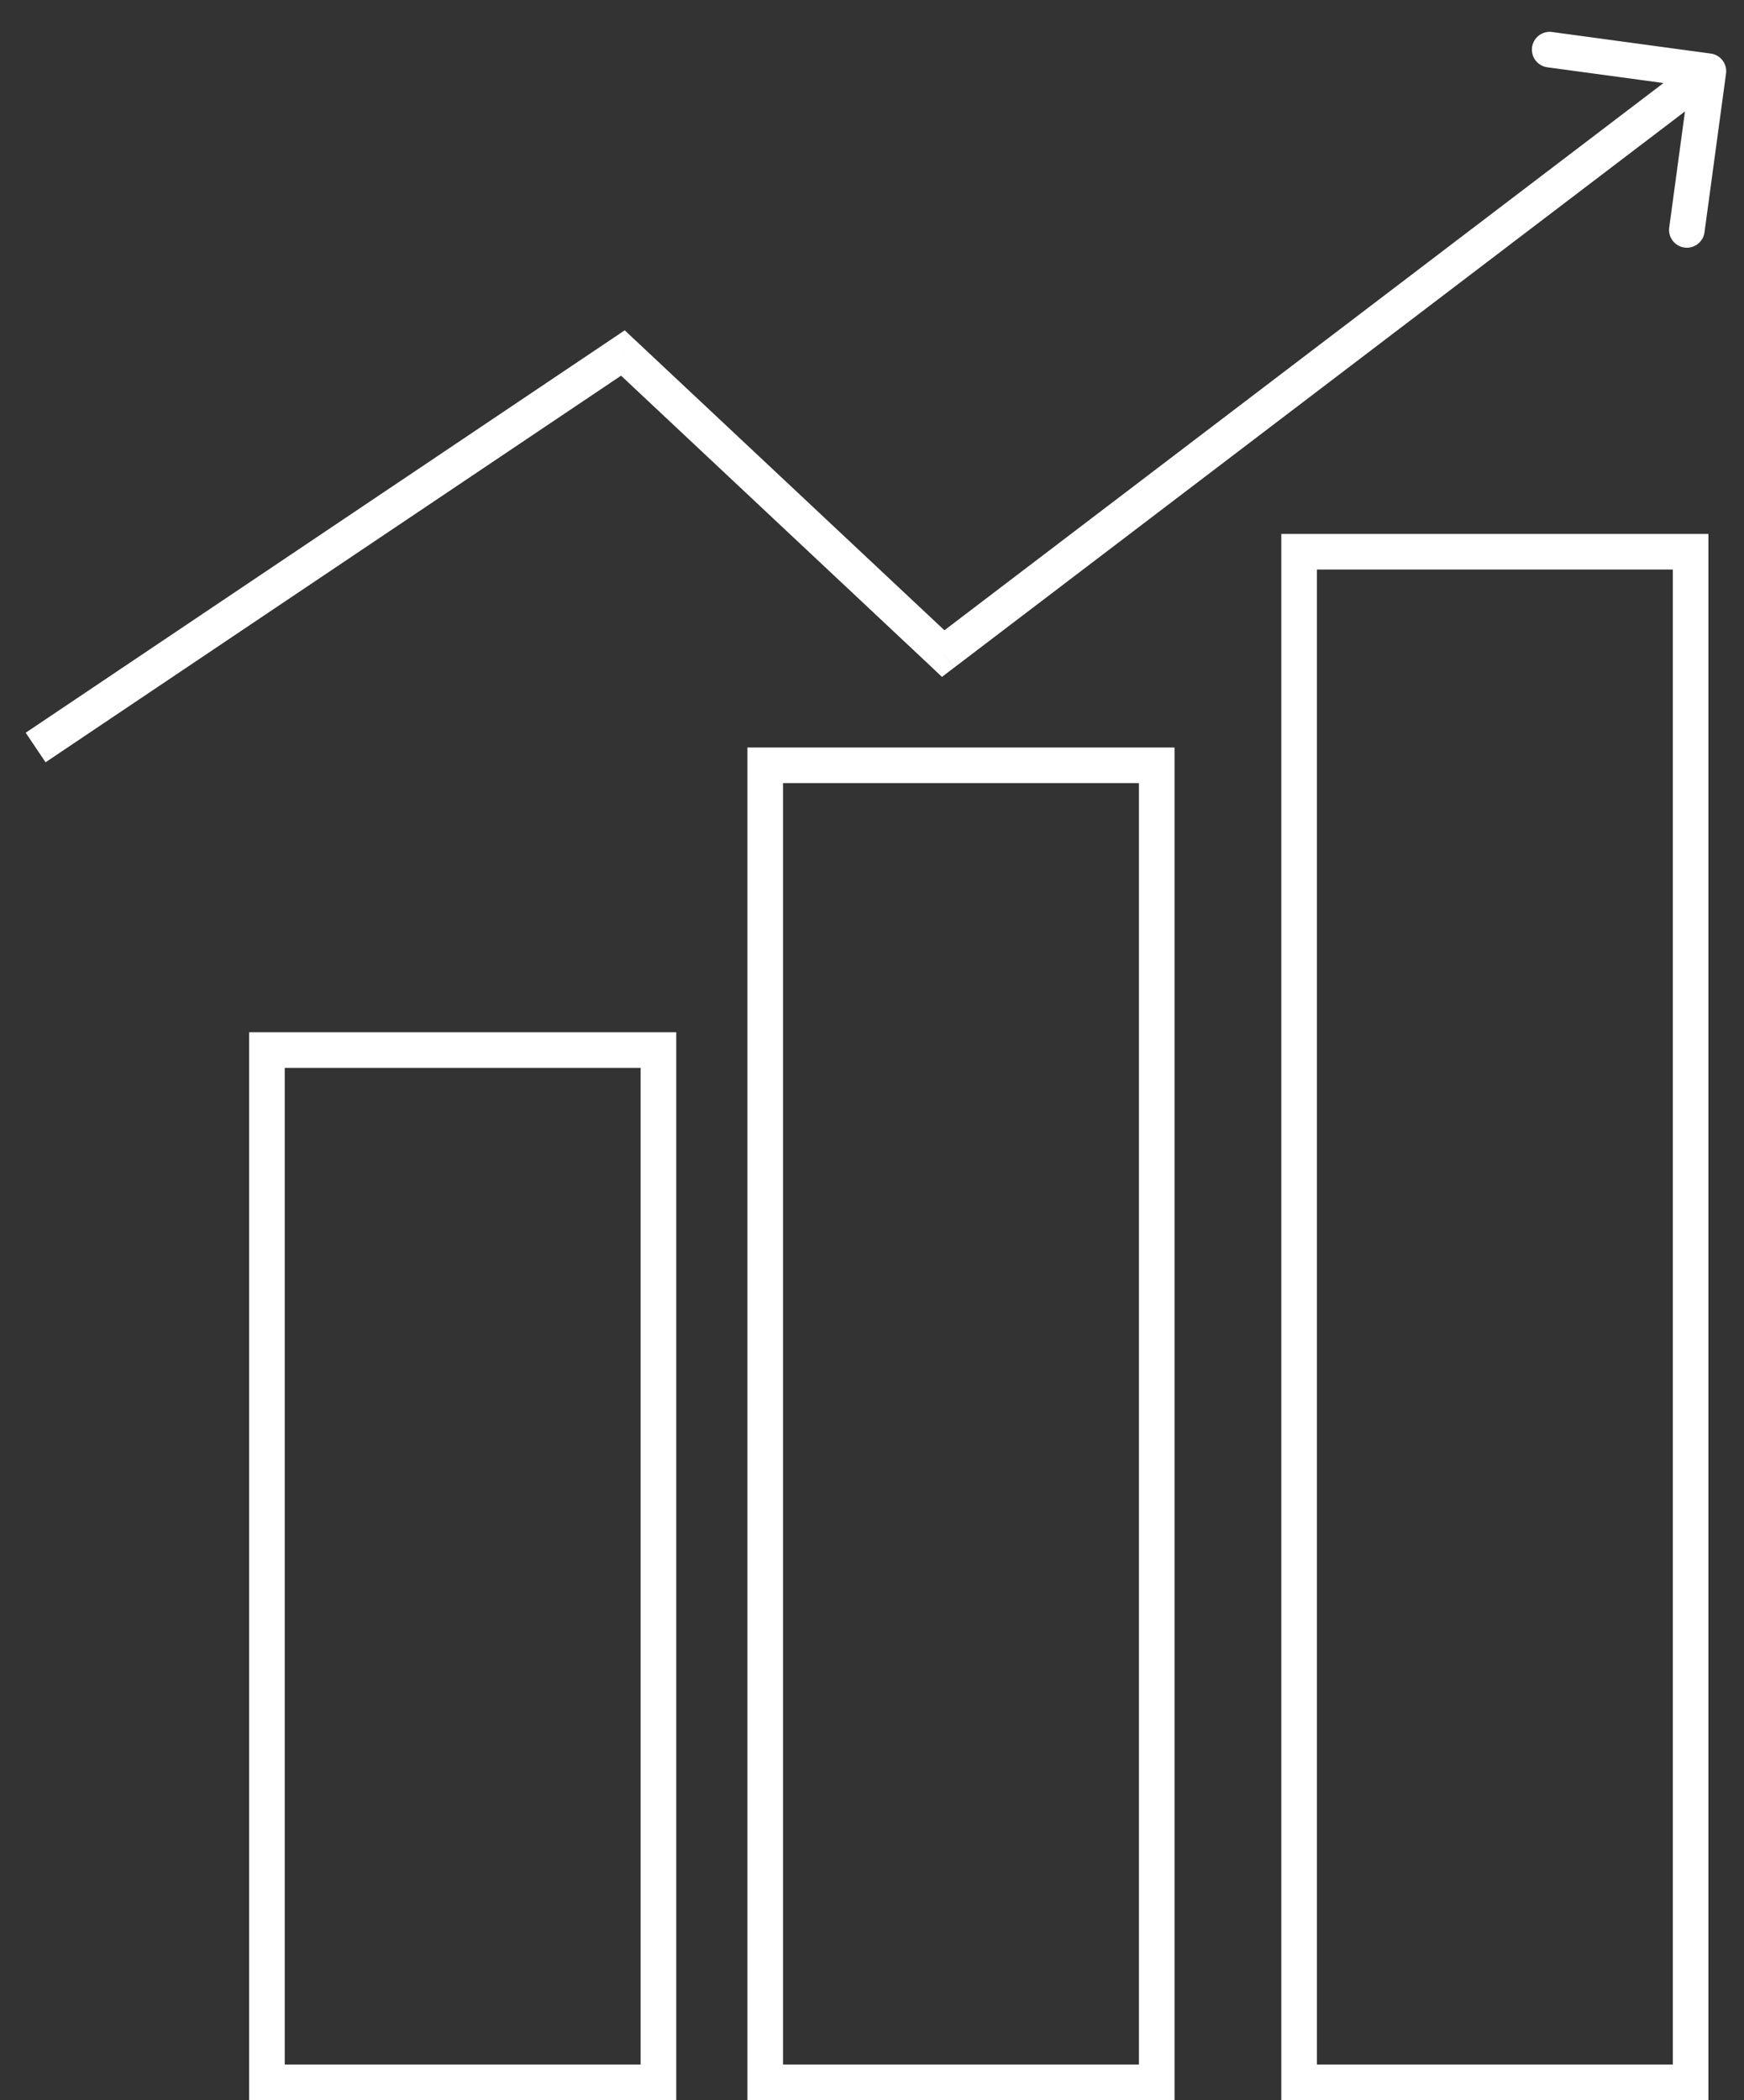
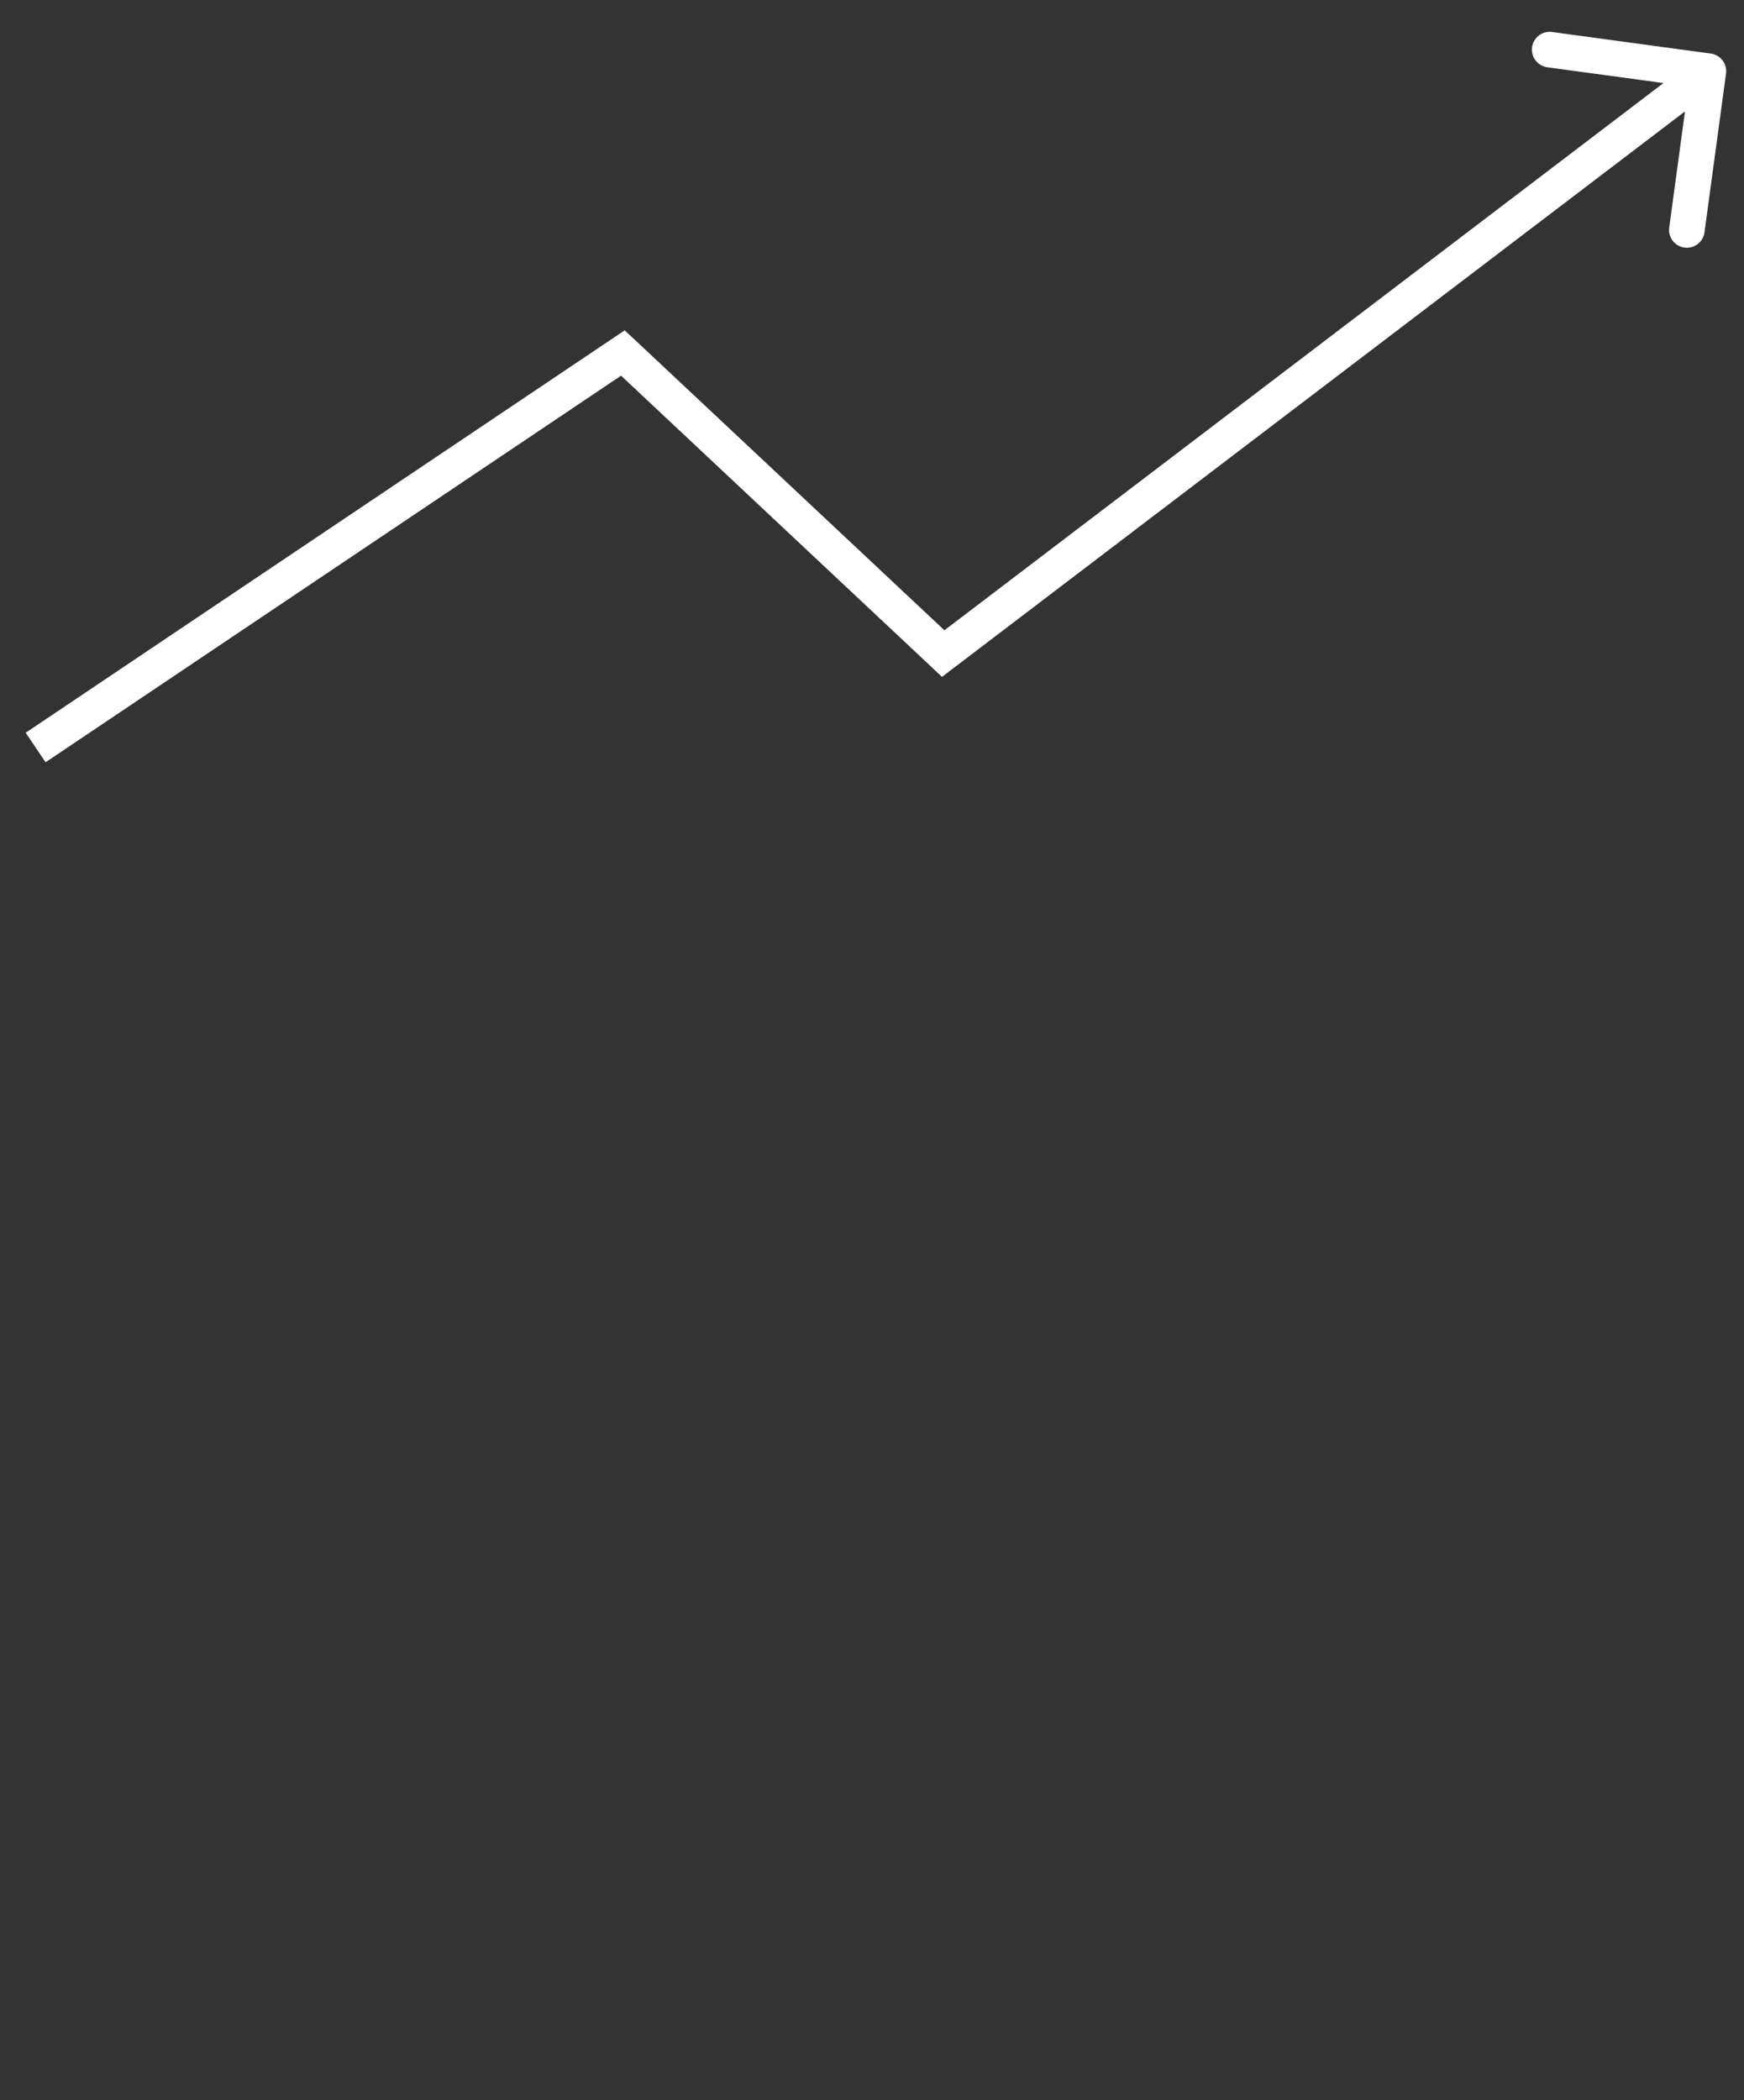
<svg xmlns="http://www.w3.org/2000/svg" viewBox="0 0 49 59" fill="none">
  <rect x="0" y="0" width="49" height="59" fill="#333333" stroke="none" />
-   <path stroke="#fff" d="M7.5 29.5h11v29h-11zM21.5 21.5h11v37h-11zM36.5 15.5h11v43h-11z" />
  <path d="m17.5 9.917.342-.365-.29-.272-.33.222.278.415Zm9 8.444-.342.365.308.29.337-.257-.303-.398ZM48.495 2.067a.5.5 0 0 0-.428-.562L43.608.899a.5.5 0 0 0-.134.991l3.963.538-.538 3.964a.5.5 0 0 0 .991.134l.605-4.459ZM1.28 21.415l16.5-11.083-.558-.83-16.5 11.083.558.83Zm15.879-11.134 9 8.445.684-.73-9-8.444-.684.73Zm9.645 8.478 21.5-16.361-.606-.796-21.5 16.361.606.796Z" fill="#fff" />
</svg>